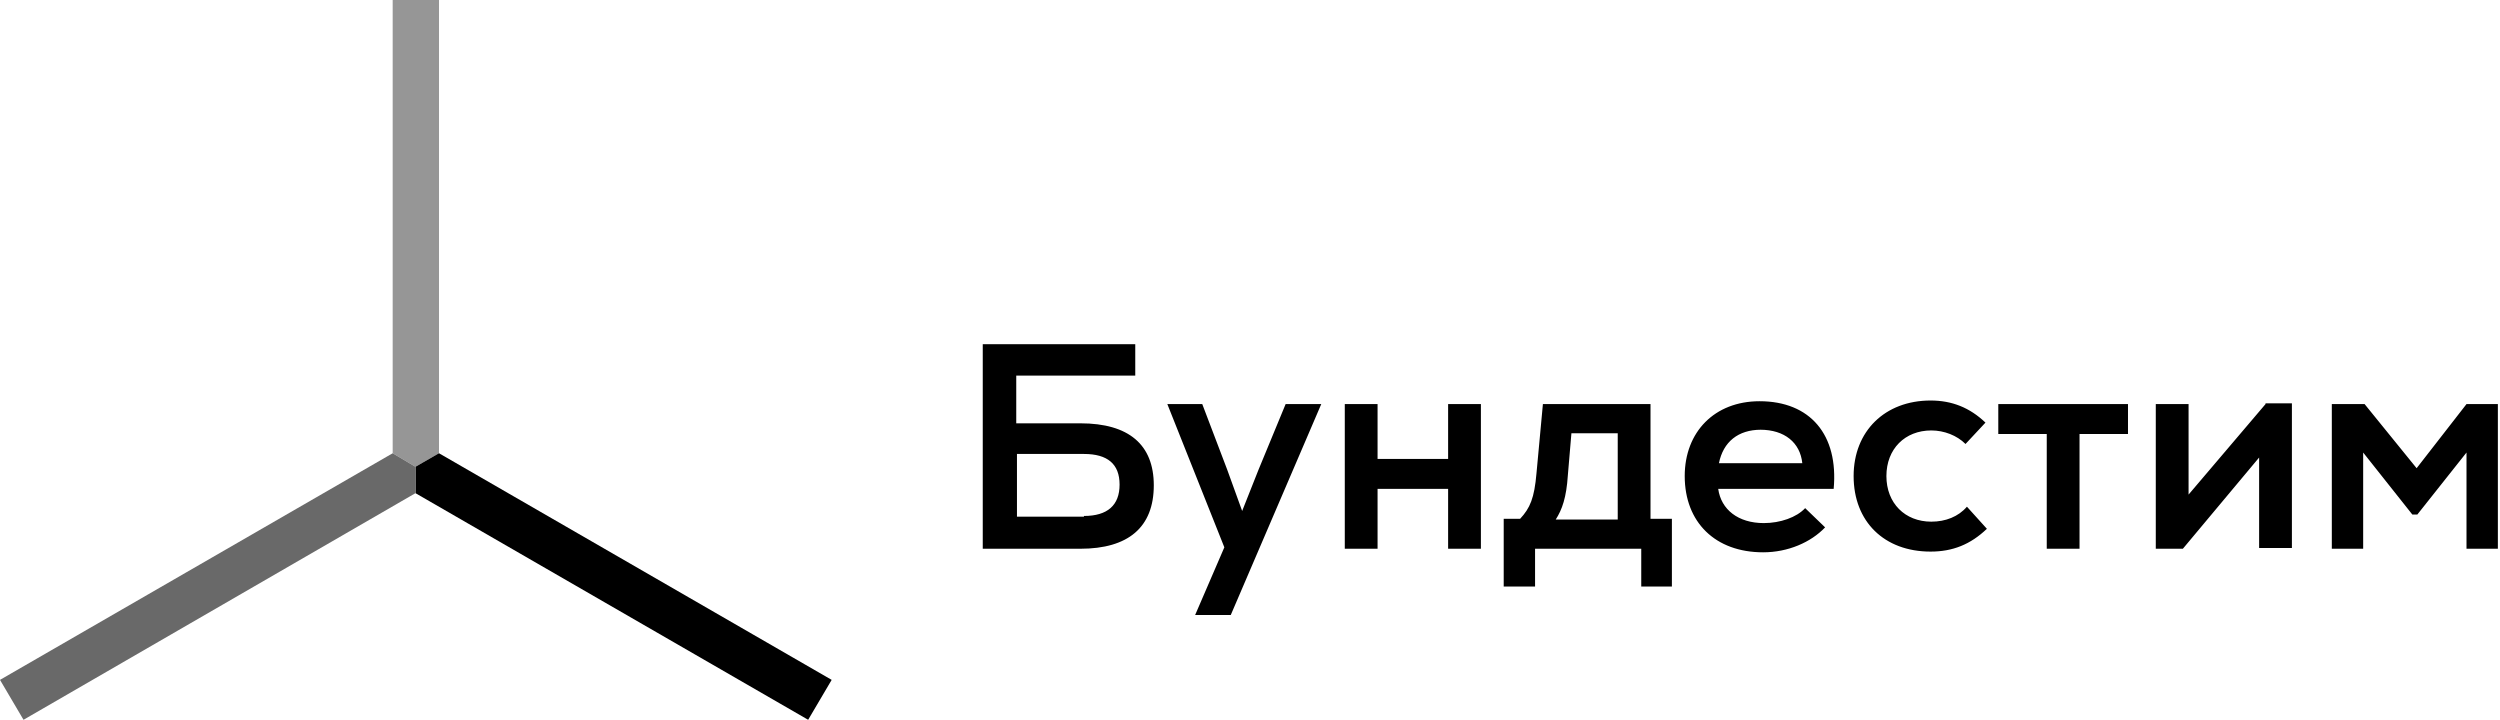
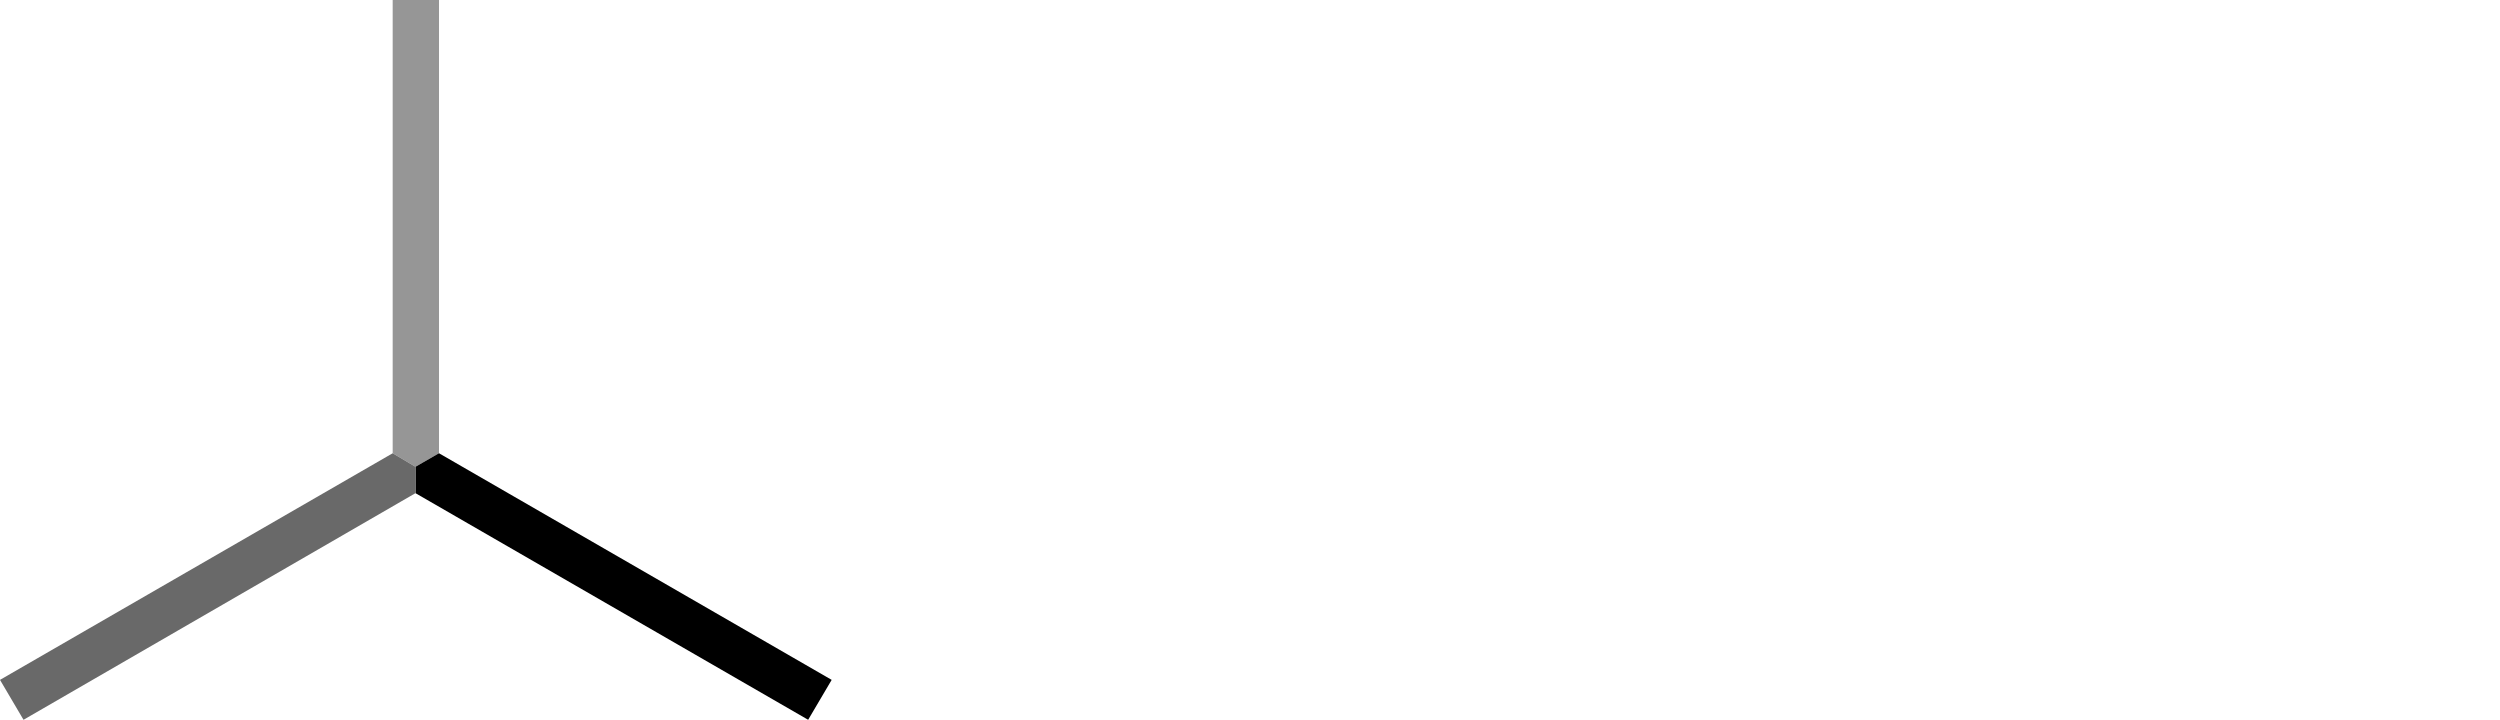
<svg xmlns="http://www.w3.org/2000/svg" width="3508" height="1010" viewBox="0 0 3508 1010" fill="none">
-   <path d="M1516 594H1426V527H1593V483H1379V770H1516C1583 770 1619 740 1619 681C1619 624 1584 594 1516 594ZM1521 725H1427V637H1521C1554 637 1571 651 1571 680C1571 709 1554 724 1521 724V725ZM1804 567L1766 659L1743 717L1722 659L1687 567H1638L1718 768L1677 863H1727L1854 567H1805H1804ZM2032 567V644H1933V567H1887V770H1933V686H2032V770H2078V567H2032ZM2316 728V567H2165L2156 664C2153 699 2147 713 2133 728H2110V823H2154V770H2303V823H2346V728H2315H2316ZM2205 608H2270V729H2183C2192 715 2198 698 2200 667L2205 608ZM2469 563C2406 563 2364 606 2364 668C2364 733 2407 775 2474 775C2509 775 2541 761 2561 740L2533 713C2521 726 2498 734 2475 734C2439 734 2415 715 2411 686H2573C2580 610 2540 563 2469 563ZM2470 603C2504 603 2526 621 2529 650H2412C2418 620 2439 603 2471 603H2470ZM2709 774C2740 774 2765 764 2788 742L2760 711C2748 725 2730 732 2710 732C2673 732 2647 706 2647 668C2647 630 2673 604 2710 604C2728 604 2746 611 2758 623L2786 593C2764 572 2739 562 2709 562C2645 562 2601 605 2601 668C2601 732 2644 774 2709 774ZM2986 567H2804V609H2872V770H2918V609H2986V567ZM3179 567L3071 694V643V567H3025V770H3063L3170 642V688V769H3216V566H3179V567ZM3461 567L3391 657L3318 567H3272V770H3316V635L3385 722H3392L3461 635V770H3505V567H3460H3461Z" fill="black" />
  <path d="M616 0V636L583 655L551 636V0H616Z" fill="#969696" />
  <path d="M1134 1010L583 692V655L616 636L1167 954L1134 1010Z" fill="black" />
  <path d="M0 954L551 636L583 655V692L33 1010L0 954Z" fill="#696969" />
</svg>